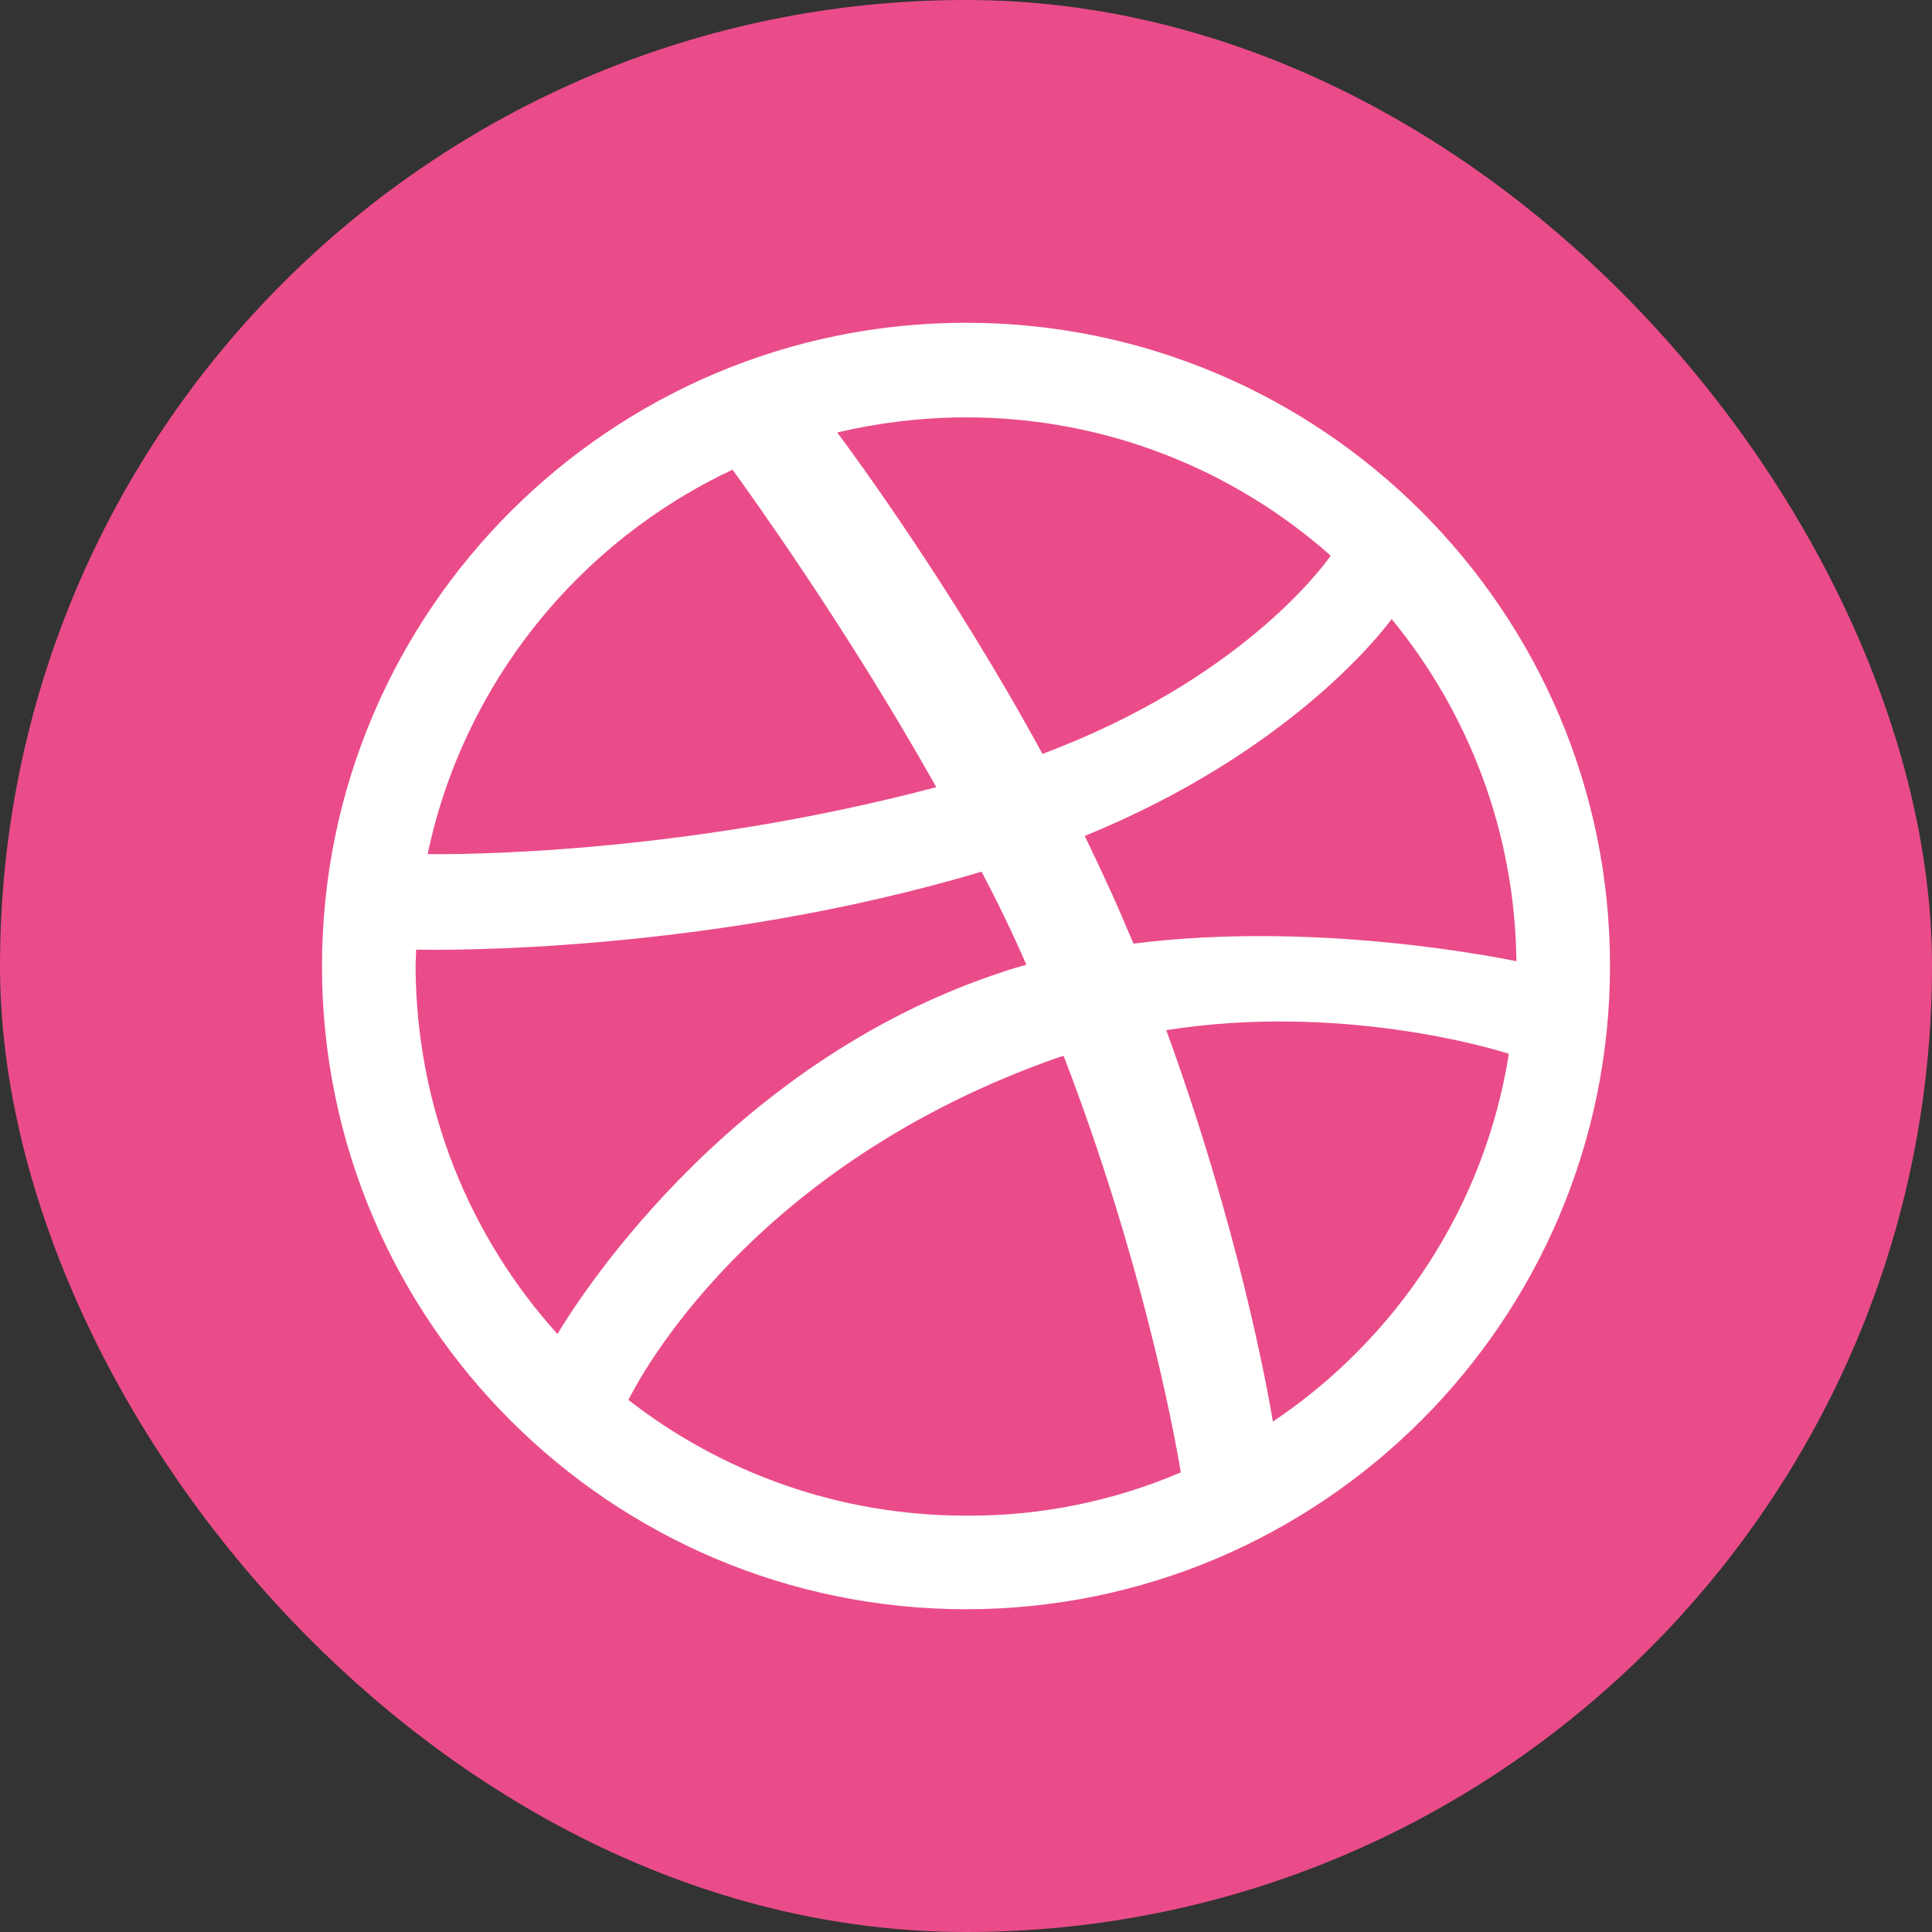
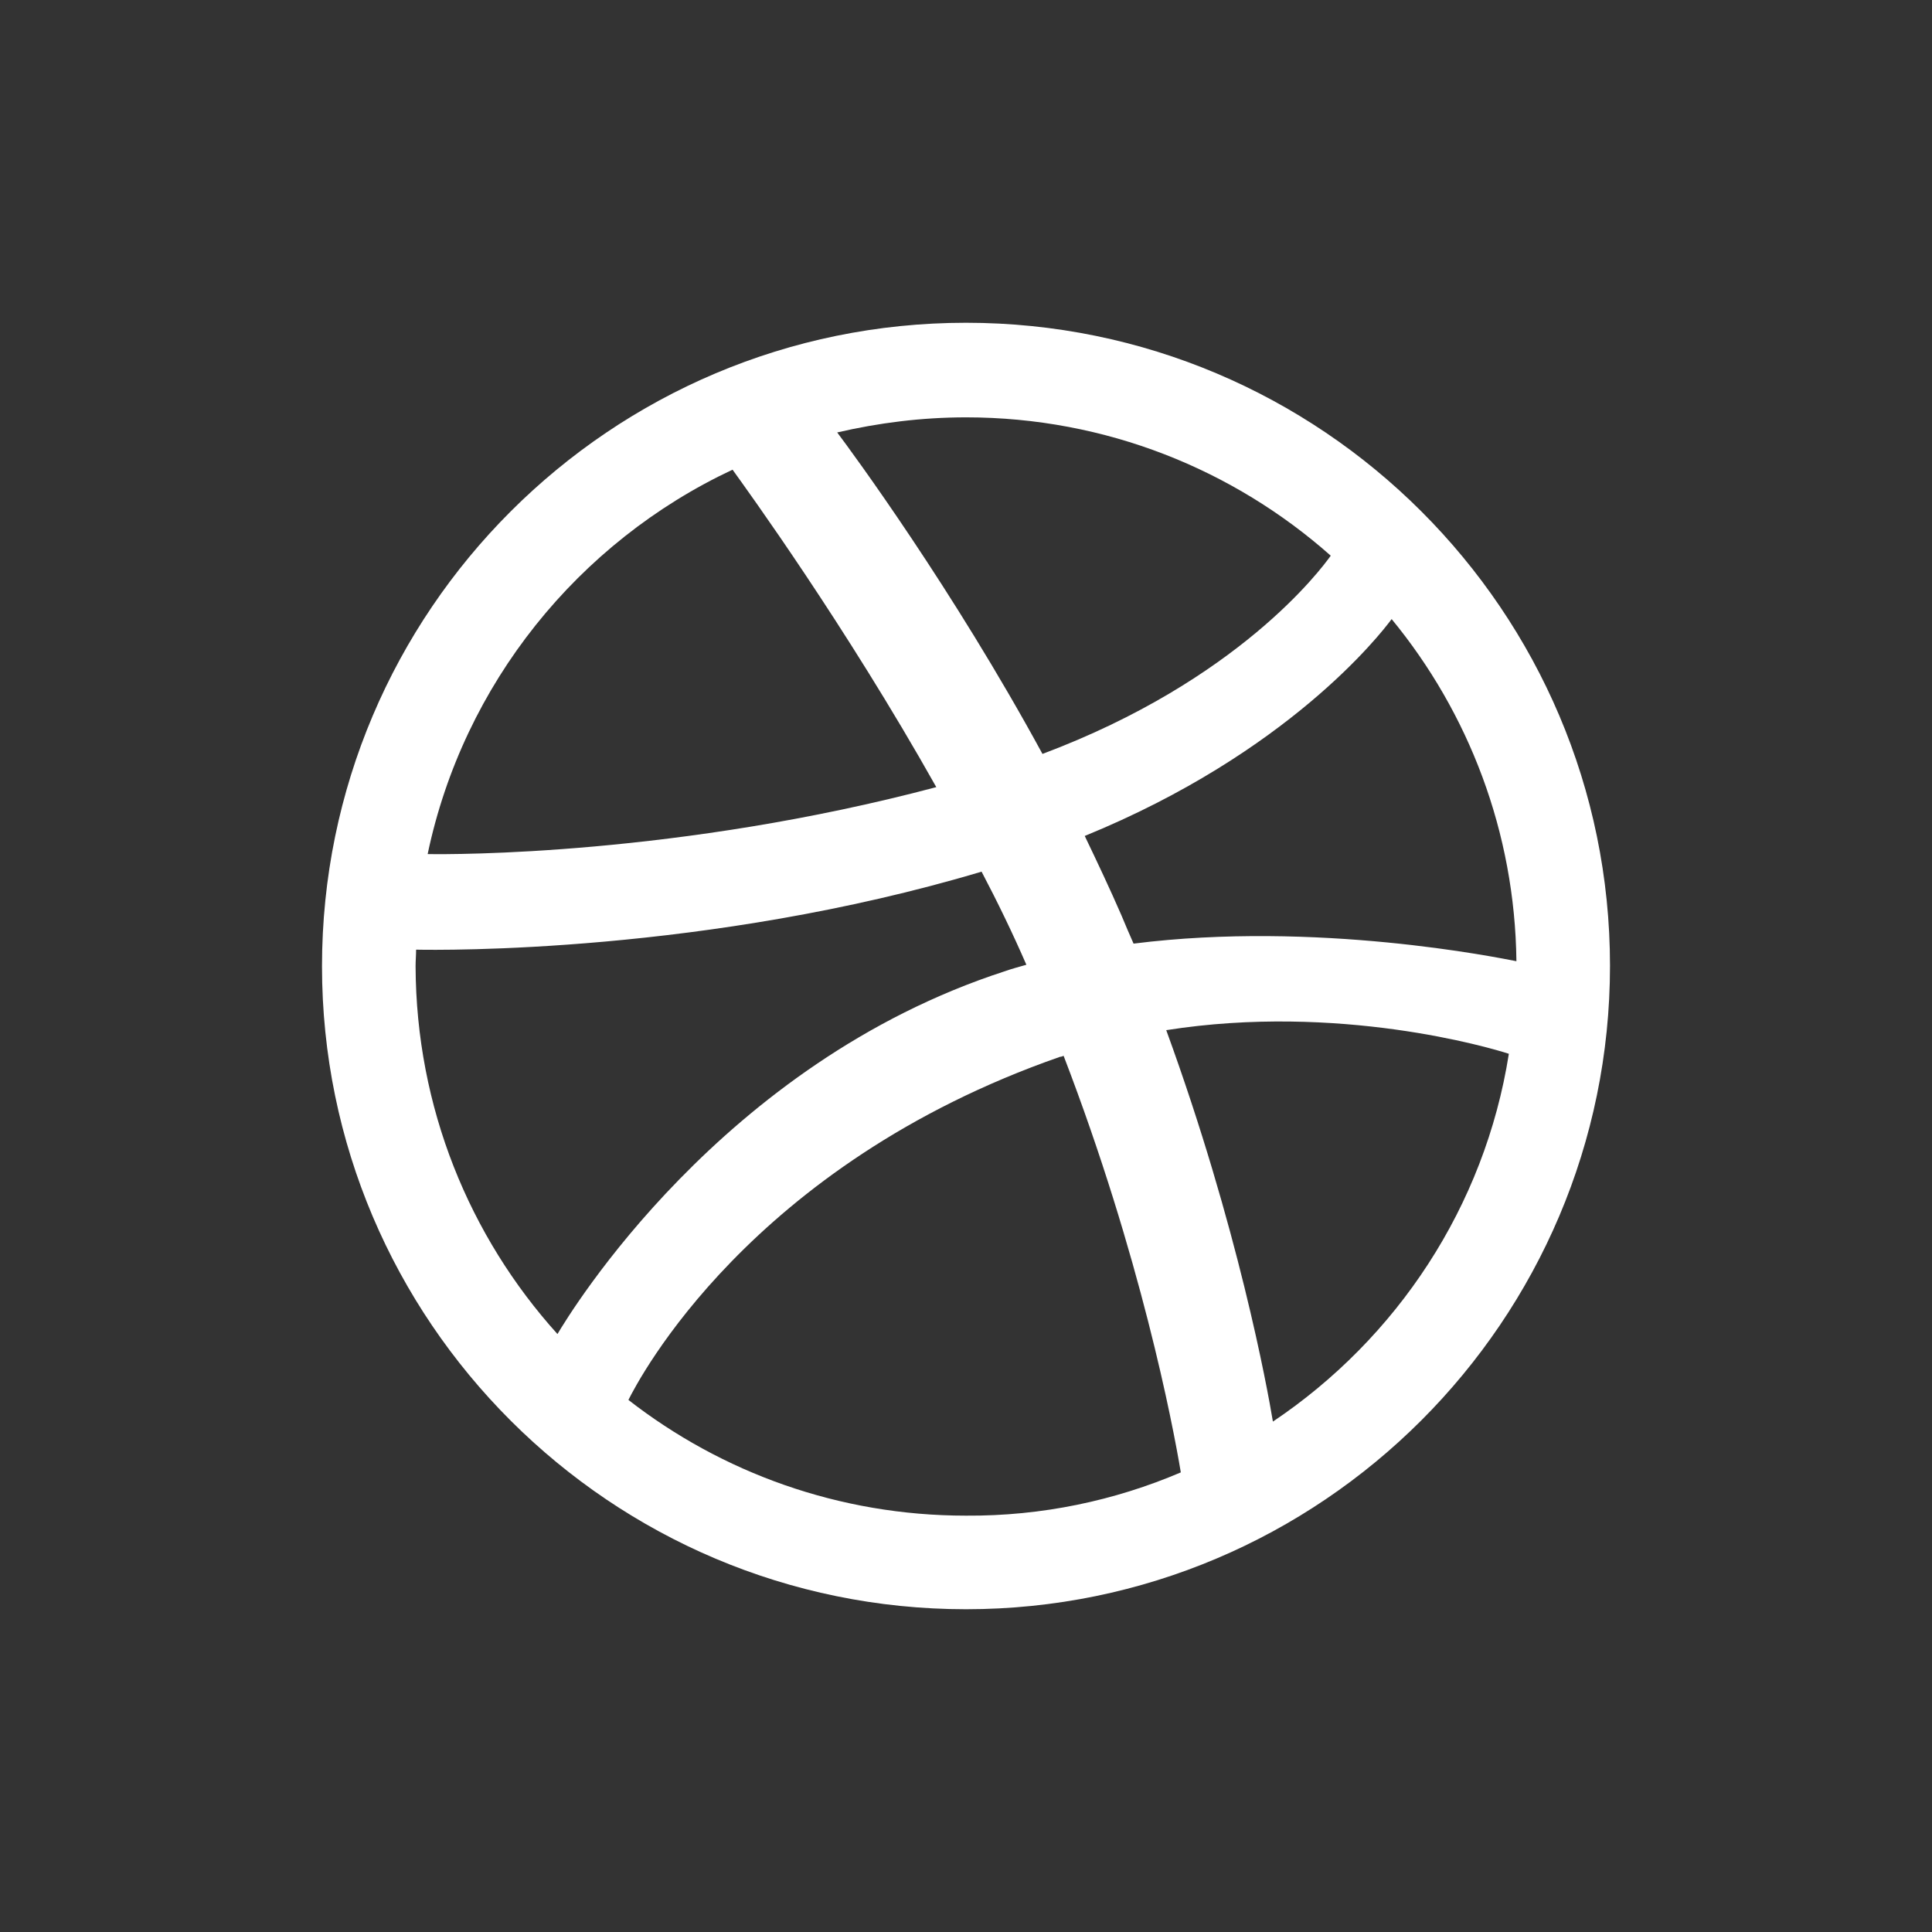
<svg xmlns="http://www.w3.org/2000/svg" width="48" height="48" viewBox="0 0 48 48" fill="none">
  <rect x="0" y="0" width="48" height="48" fill="#333333" stroke="none" />
-   <rect width="48" height="48" rx="24" fill="#EA4C89" />
  <path d="M24 39.981C15.175 39.981 8 32.819 8 24.006C8 15.181 15.175 8.019 24 8.019C32.825 8.019 40 15.181 40 23.994C40 32.806 32.825 39.981 24 39.981ZM37.487 26.181C37.025 26.031 33.263 24.919 28.975 25.594C30.762 30.494 31.488 34.494 31.625 35.319C34.7 33.256 36.888 29.981 37.487 26.181ZM29.337 36.581C29.137 35.381 28.337 31.206 26.425 26.231C26.4 26.244 26.363 26.256 26.337 26.256C18.625 28.944 15.863 34.281 15.613 34.781C17.925 36.581 20.837 37.656 24 37.656C25.887 37.669 27.7 37.281 29.337 36.581V36.581ZM13.85 33.144C14.162 32.619 17.913 26.419 24.962 24.131C25.137 24.069 25.325 24.019 25.5 23.969C25.163 23.194 24.788 22.419 24.387 21.656C17.562 23.694 10.938 23.606 10.338 23.594C10.338 23.731 10.325 23.869 10.325 24.006C10.338 27.519 11.662 30.719 13.85 33.144V33.144ZM10.625 21.219C11.238 21.231 16.863 21.256 23.262 19.556C21 15.531 18.55 12.156 18.2 11.669C14.363 13.469 11.512 16.994 10.625 21.219ZM20.8 10.744C21.175 11.244 23.663 14.619 25.9 18.731C30.762 16.906 32.812 14.156 33.062 13.806C30.65 11.669 27.475 10.369 24 10.369C22.9 10.369 21.825 10.506 20.8 10.744V10.744ZM34.575 15.381C34.288 15.769 32 18.706 26.95 20.769C27.262 21.419 27.575 22.081 27.863 22.744C27.962 22.981 28.062 23.219 28.163 23.444C32.712 22.869 37.225 23.794 37.675 23.881C37.638 20.669 36.487 17.706 34.575 15.381V15.381Z" fill="white" />
</svg>